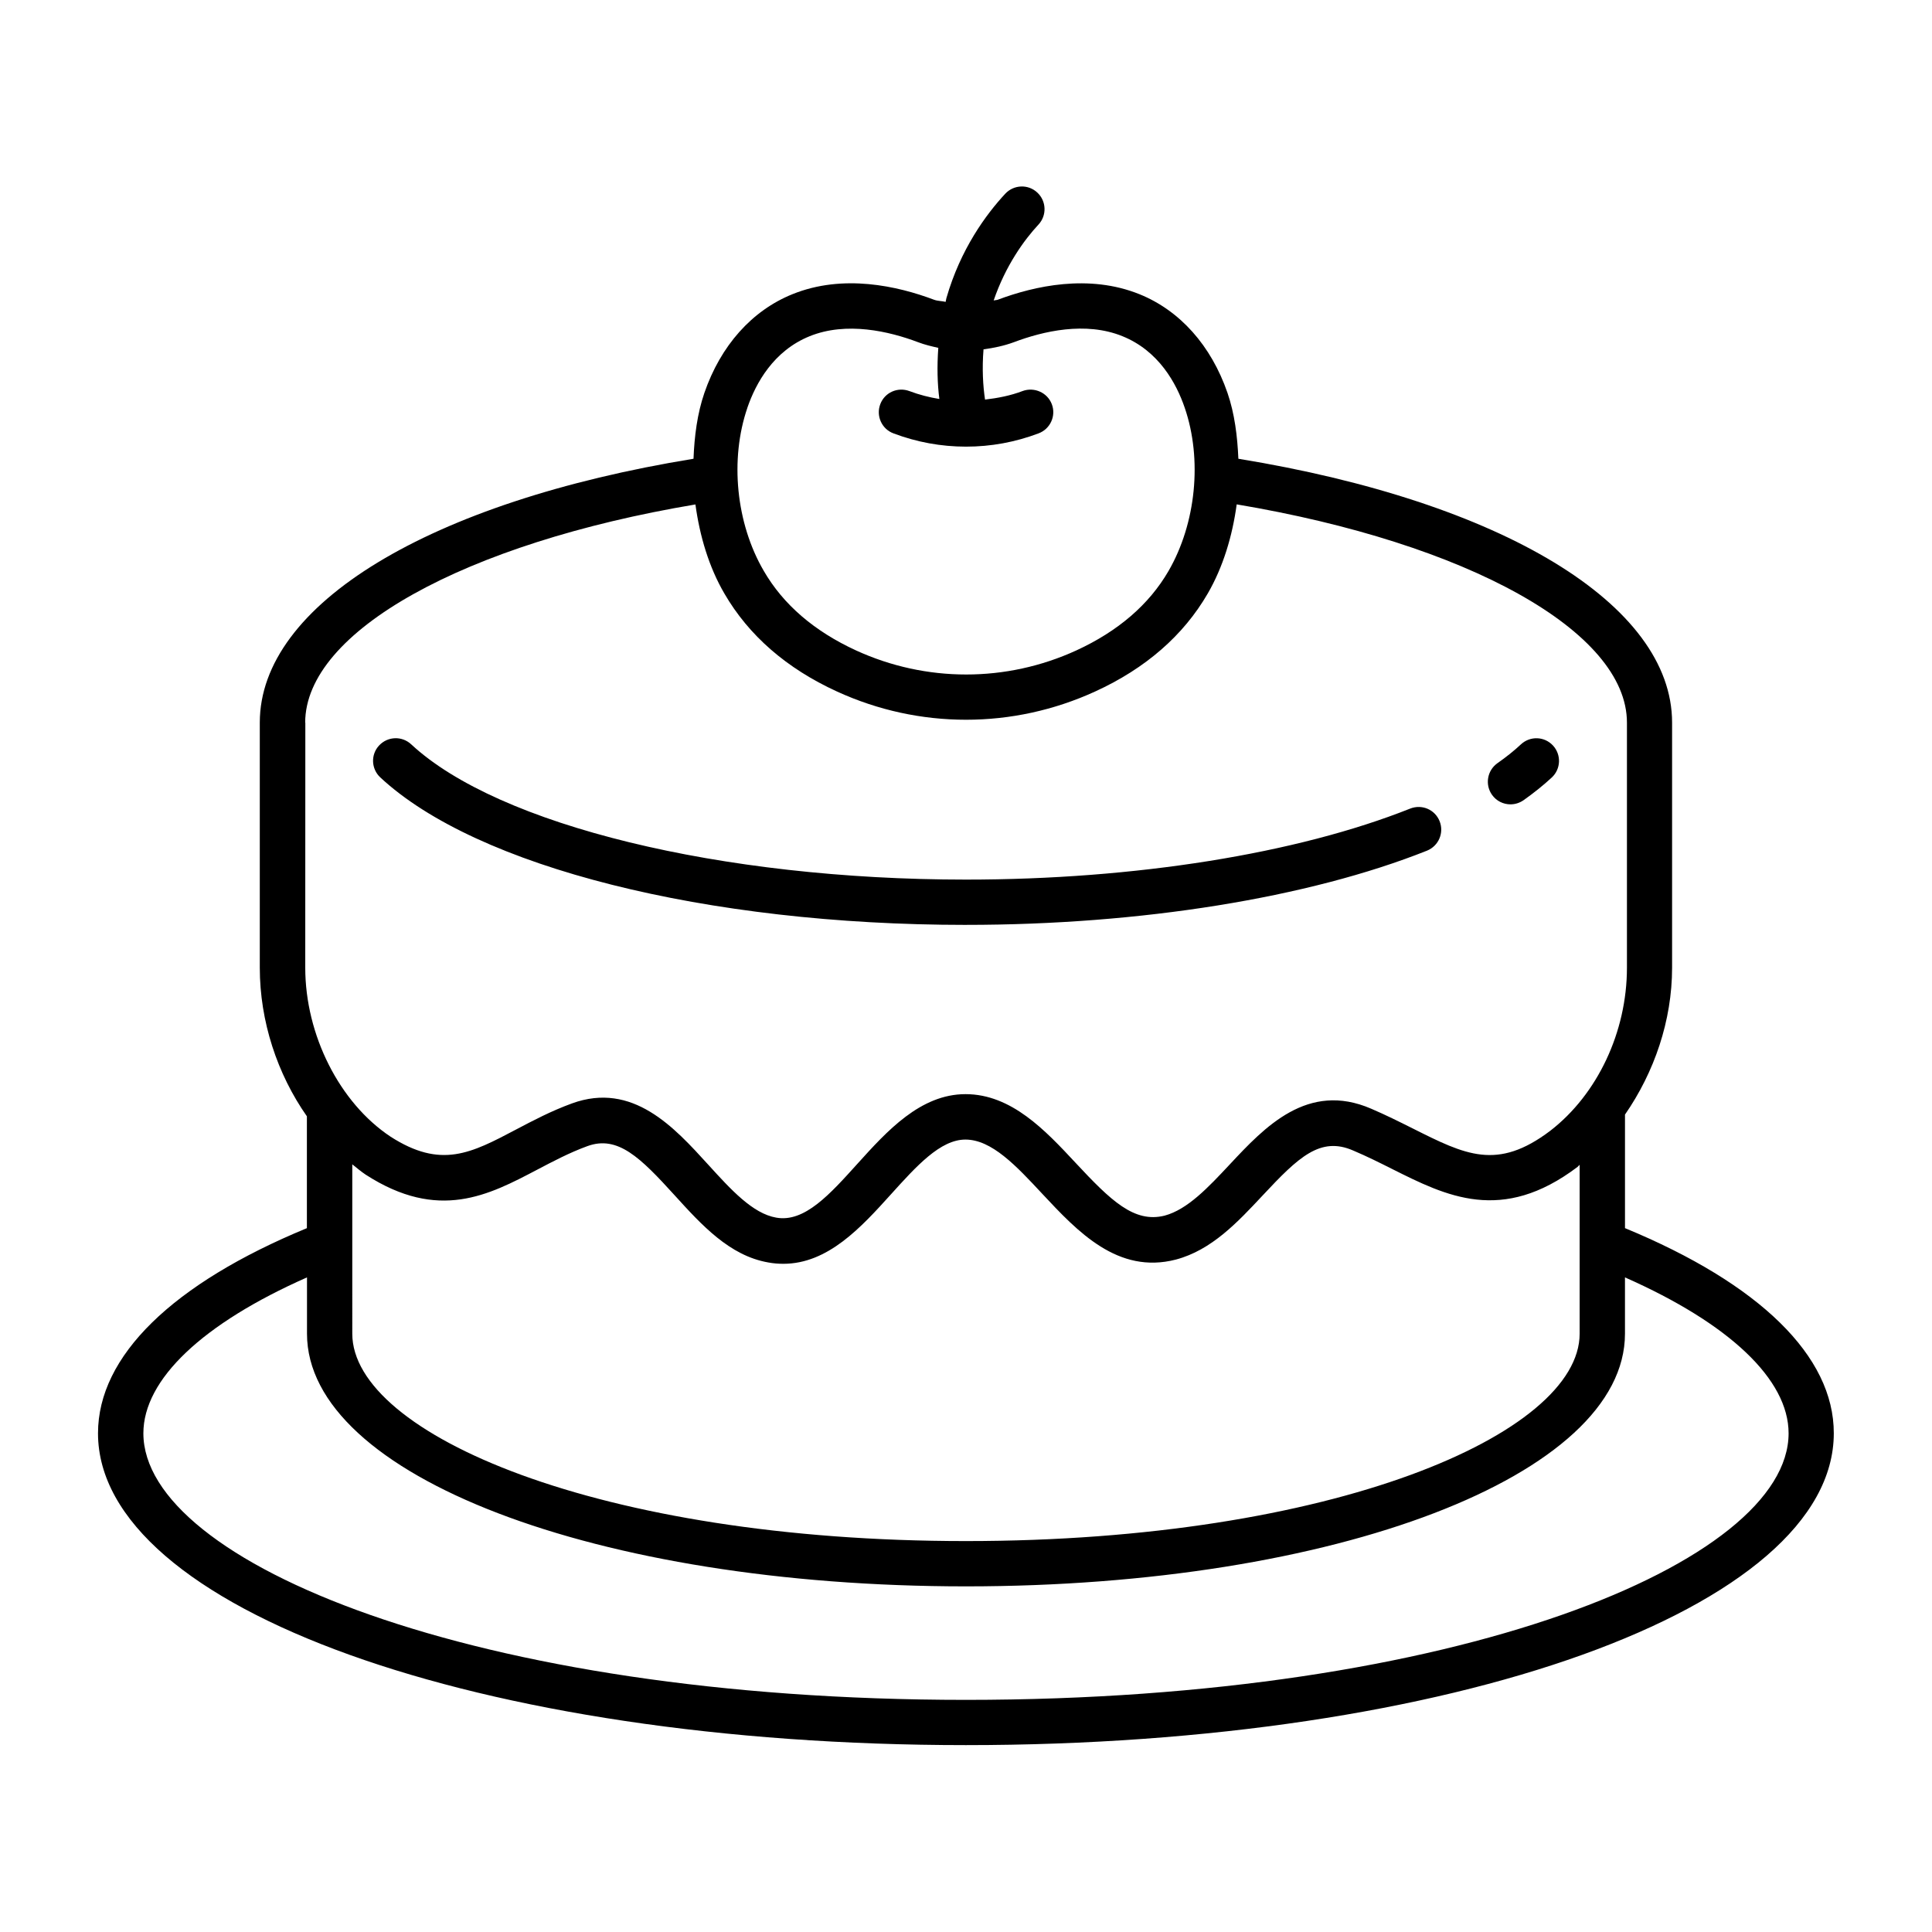
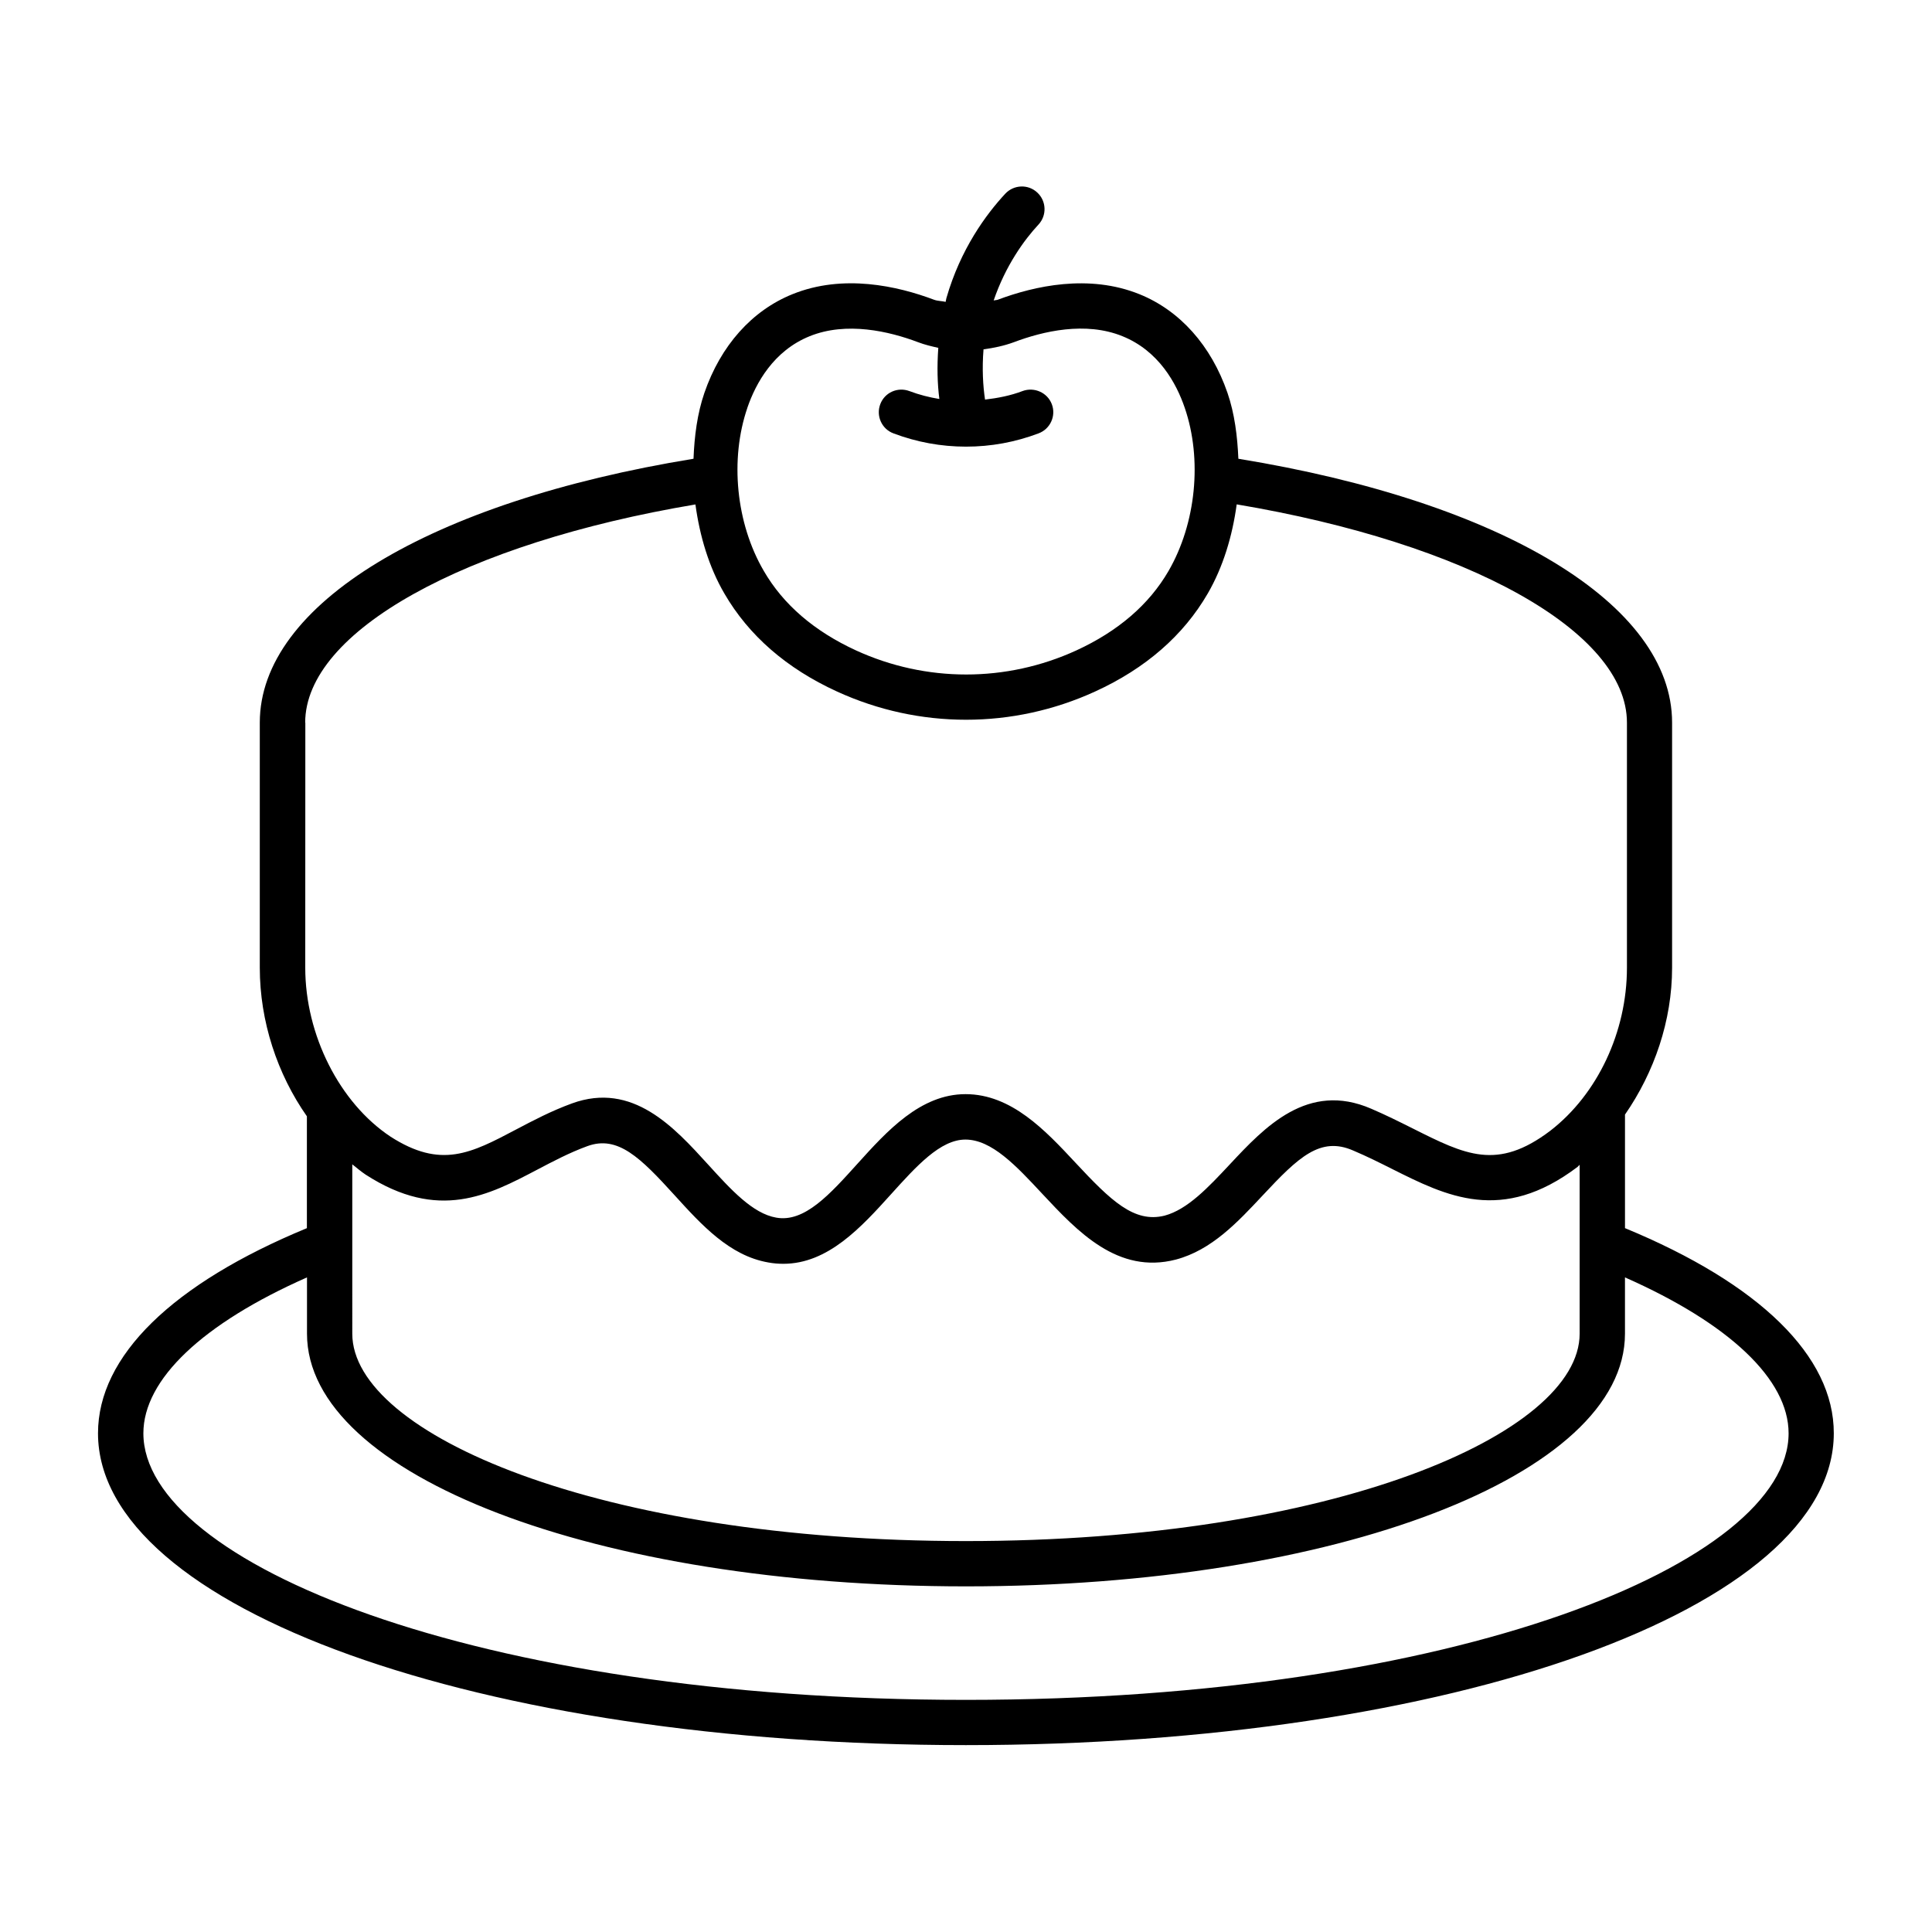
<svg xmlns="http://www.w3.org/2000/svg" viewBox="0 0 100 100" fill-rule="evenodd">
  <path d="m84.109 63.57v-5.879c1.512-2.184 2.438-4.856 2.438-7.602v-12.688c0-6.117-8.785-11.426-22.449-13.656-0.051-1.176-0.195-2.336-0.562-3.406-0.844-2.449-2.461-4.266-4.562-5.113-2.617-1.055-5.43-0.426-7.332 0.289-0.07 0.023-0.141 0.016-0.211 0.039 0.617-1.805 1.578-3.133 2.32-3.93 0.441-0.473 0.414-1.215-0.059-1.656-0.473-0.445-1.215-0.414-1.656 0.055-0.988 1.062-2.32 2.863-3.051 5.41-0.02 0.066-0.02 0.125-0.039 0.191-0.199-0.047-0.406-0.039-0.598-0.109-1.895-0.715-4.711-1.348-7.328-0.289-2.102 0.848-3.719 2.664-4.562 5.113-0.367 1.07-0.516 2.231-0.562 3.406-13.664 2.231-22.449 7.539-22.449 13.656v12.688c0 2.777 0.906 5.504 2.438 7.691v5.789c-6.961 2.875-10.812 6.621-10.812 10.617 0 9.051 19.73 16.141 44.922 16.141 25.191 0 44.922-7.09 44.922-16.141 0.008-3.992-3.844-7.742-10.805-10.617zm-65.875 0.809v-0.004-4.109c0.227 0.18 0.449 0.371 0.695 0.535 3.773 2.434 6.371 1.059 8.883-0.262 0.82-0.43 1.668-0.879 2.59-1.215 1.57-0.574 2.742 0.59 4.516 2.543 1.398 1.539 2.844 3.129 4.844 3.477 0.27 0.051 0.531 0.07 0.785 0.07 2.312 0 4.035-1.898 5.57-3.598 1.316-1.457 2.555-2.832 3.852-2.832 1.363 0 2.633 1.363 3.973 2.801 1.836 1.965 3.918 4.188 6.922 3.41 1.852-0.492 3.195-1.934 4.496-3.324 1.848-1.977 2.977-3.062 4.68-2.32 0.711 0.301 1.375 0.633 2.019 0.957 2.793 1.398 5.672 2.856 9.594-0.109 0.039-0.031 0.07-0.078 0.109-0.109v4.086 0.004 4.652c0 5.184-12.766 10.734-31.766 10.734s-31.762-5.551-31.762-10.734zm20.449-43.273c0.438-1.273 1.352-2.945 3.223-3.703 1.906-0.773 4.117-0.258 5.621 0.312 0.34 0.129 0.688 0.211 1.039 0.289-0.07 0.973-0.047 1.867 0.055 2.648-0.523-0.086-1.047-0.219-1.551-0.41-0.609-0.227-1.281 0.074-1.508 0.68-0.227 0.602 0.074 1.281 0.68 1.508 1.211 0.457 2.473 0.688 3.758 0.688s2.547-0.23 3.758-0.688c0.605-0.227 0.914-0.906 0.684-1.508-0.227-0.602-0.906-0.902-1.508-0.684-0.633 0.242-1.289 0.367-1.949 0.445-0.105-0.699-0.16-1.602-0.078-2.602 0.531-0.07 1.055-0.18 1.566-0.367 1.508-0.57 3.711-1.09 5.625-0.312 1.875 0.758 2.789 2.43 3.223 3.703 0.918 2.672 0.586 5.984-0.836 8.445-1.008 1.742-2.617 3.125-4.777 4.117-3.625 1.66-7.773 1.66-11.398 0-2.16-0.992-3.769-2.375-4.777-4.117-1.438-2.461-1.766-5.773-0.848-8.445zm-22.887 16.301c0-4.723 8.25-9.289 20.199-11.297 0.223 1.637 0.699 3.242 1.5 4.613 1.258 2.168 3.215 3.875 5.828 5.07 2.121 0.973 4.398 1.461 6.68 1.461 2.277 0 4.555-0.488 6.68-1.461 2.613-1.195 4.57-2.902 5.828-5.07 0.797-1.375 1.277-2.977 1.5-4.617 11.945 2.008 20.199 6.574 20.199 11.297v12.688c0 3.316-1.523 6.551-3.973 8.441-2.742 2.074-4.387 1.246-7.117-0.125-0.688-0.344-1.398-0.699-2.148-1.02-3.289-1.426-5.523 0.961-7.312 2.875-1.125 1.203-2.191 2.34-3.383 2.66-1.574 0.391-2.777-0.773-4.613-2.742-1.551-1.664-3.312-3.547-5.688-3.547-2.336 0-4.07 1.914-5.594 3.602-1.418 1.57-2.738 3.055-4.207 2.789-1.215-0.211-2.336-1.441-3.519-2.742-1.75-1.922-3.91-4.316-7.055-3.168-1.07 0.391-1.988 0.875-2.879 1.344-2.344 1.238-3.894 2.055-6.508 0.375-2.641-1.754-4.414-5.266-4.414-8.742l0.004-12.684zm34.203 50.578c-25.469 0-42.578-7.133-42.578-13.797 0-2.793 3.078-5.688 8.469-8.07v2.914c0 7.336 14.984 13.078 34.109 13.078s34.109-5.742 34.109-13.078v-2.914c5.391 2.383 8.469 5.277 8.469 8.07 0 6.664-17.109 13.797-42.578 13.797z" />
-   <path d="m50 47.871c9.031 0 17.727-1.398 23.859-3.84 0.602-0.242 0.895-0.922 0.656-1.523-0.238-0.602-0.91-0.895-1.523-0.656-5.867 2.336-14.25 3.676-22.992 3.676-12.68 0-24.219-2.816-28.719-7.004-0.477-0.441-1.211-0.414-1.656 0.059-0.445 0.473-0.414 1.215 0.059 1.656 4.981 4.641 16.883 7.633 30.316 7.633z" />
-   <path d="m78.18 41.633c0.234 0 0.469-0.07 0.68-0.215 0.539-0.383 1.027-0.773 1.461-1.176 0.473-0.441 0.5-1.18 0.059-1.656-0.445-0.477-1.18-0.5-1.656-0.059-0.359 0.336-0.766 0.66-1.219 0.977-0.527 0.375-0.652 1.105-0.281 1.633 0.227 0.324 0.59 0.496 0.957 0.496z" />
</svg>